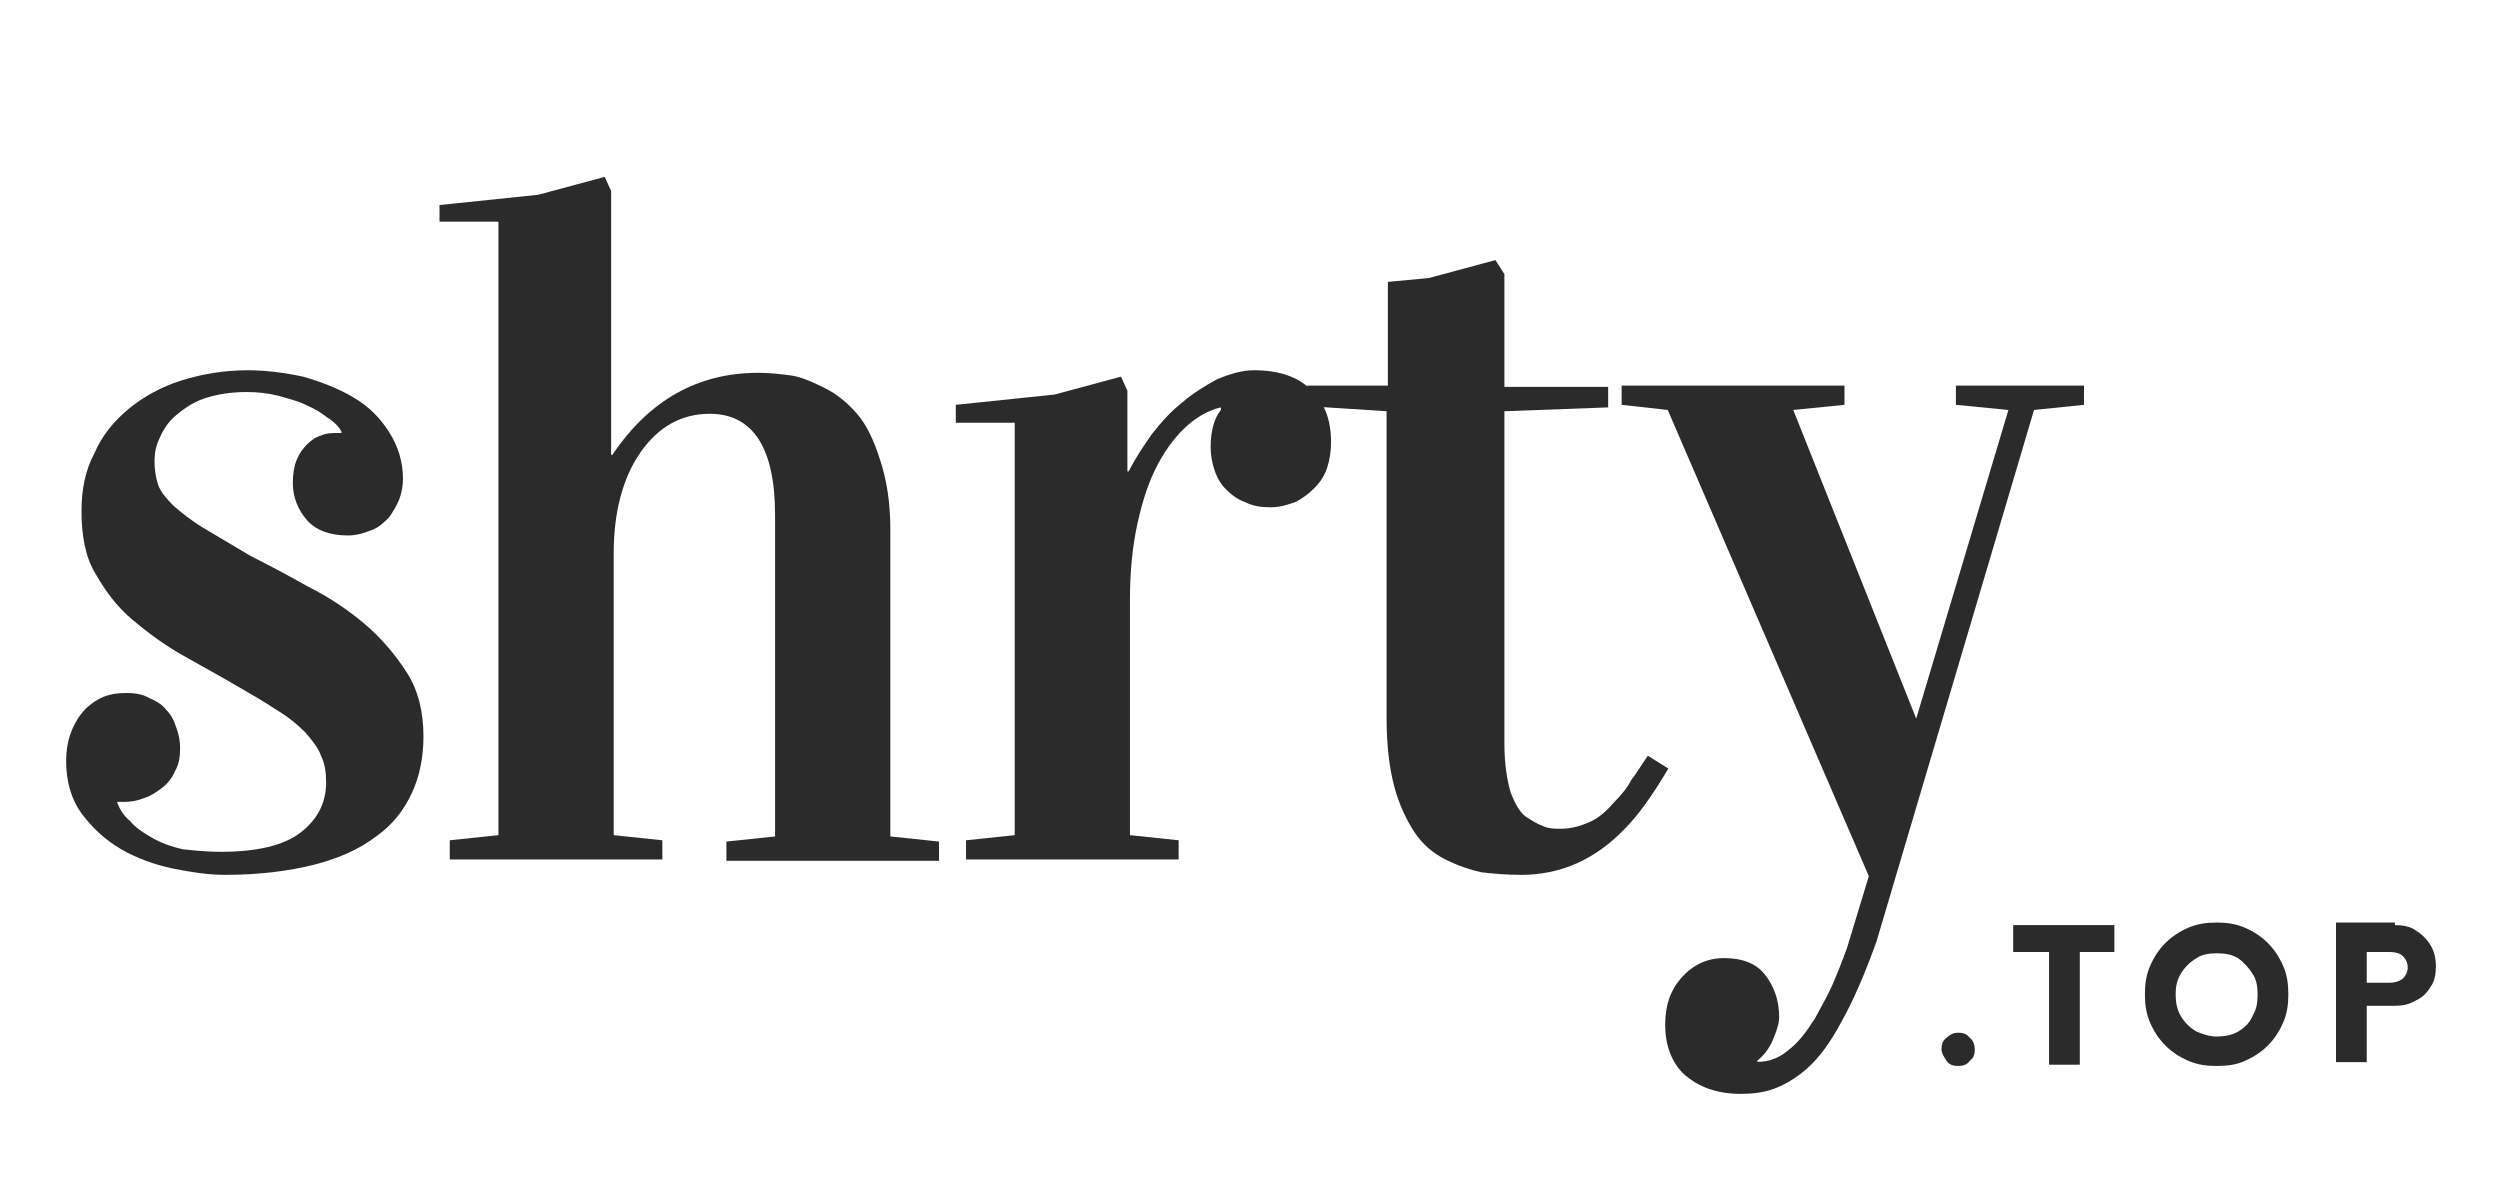
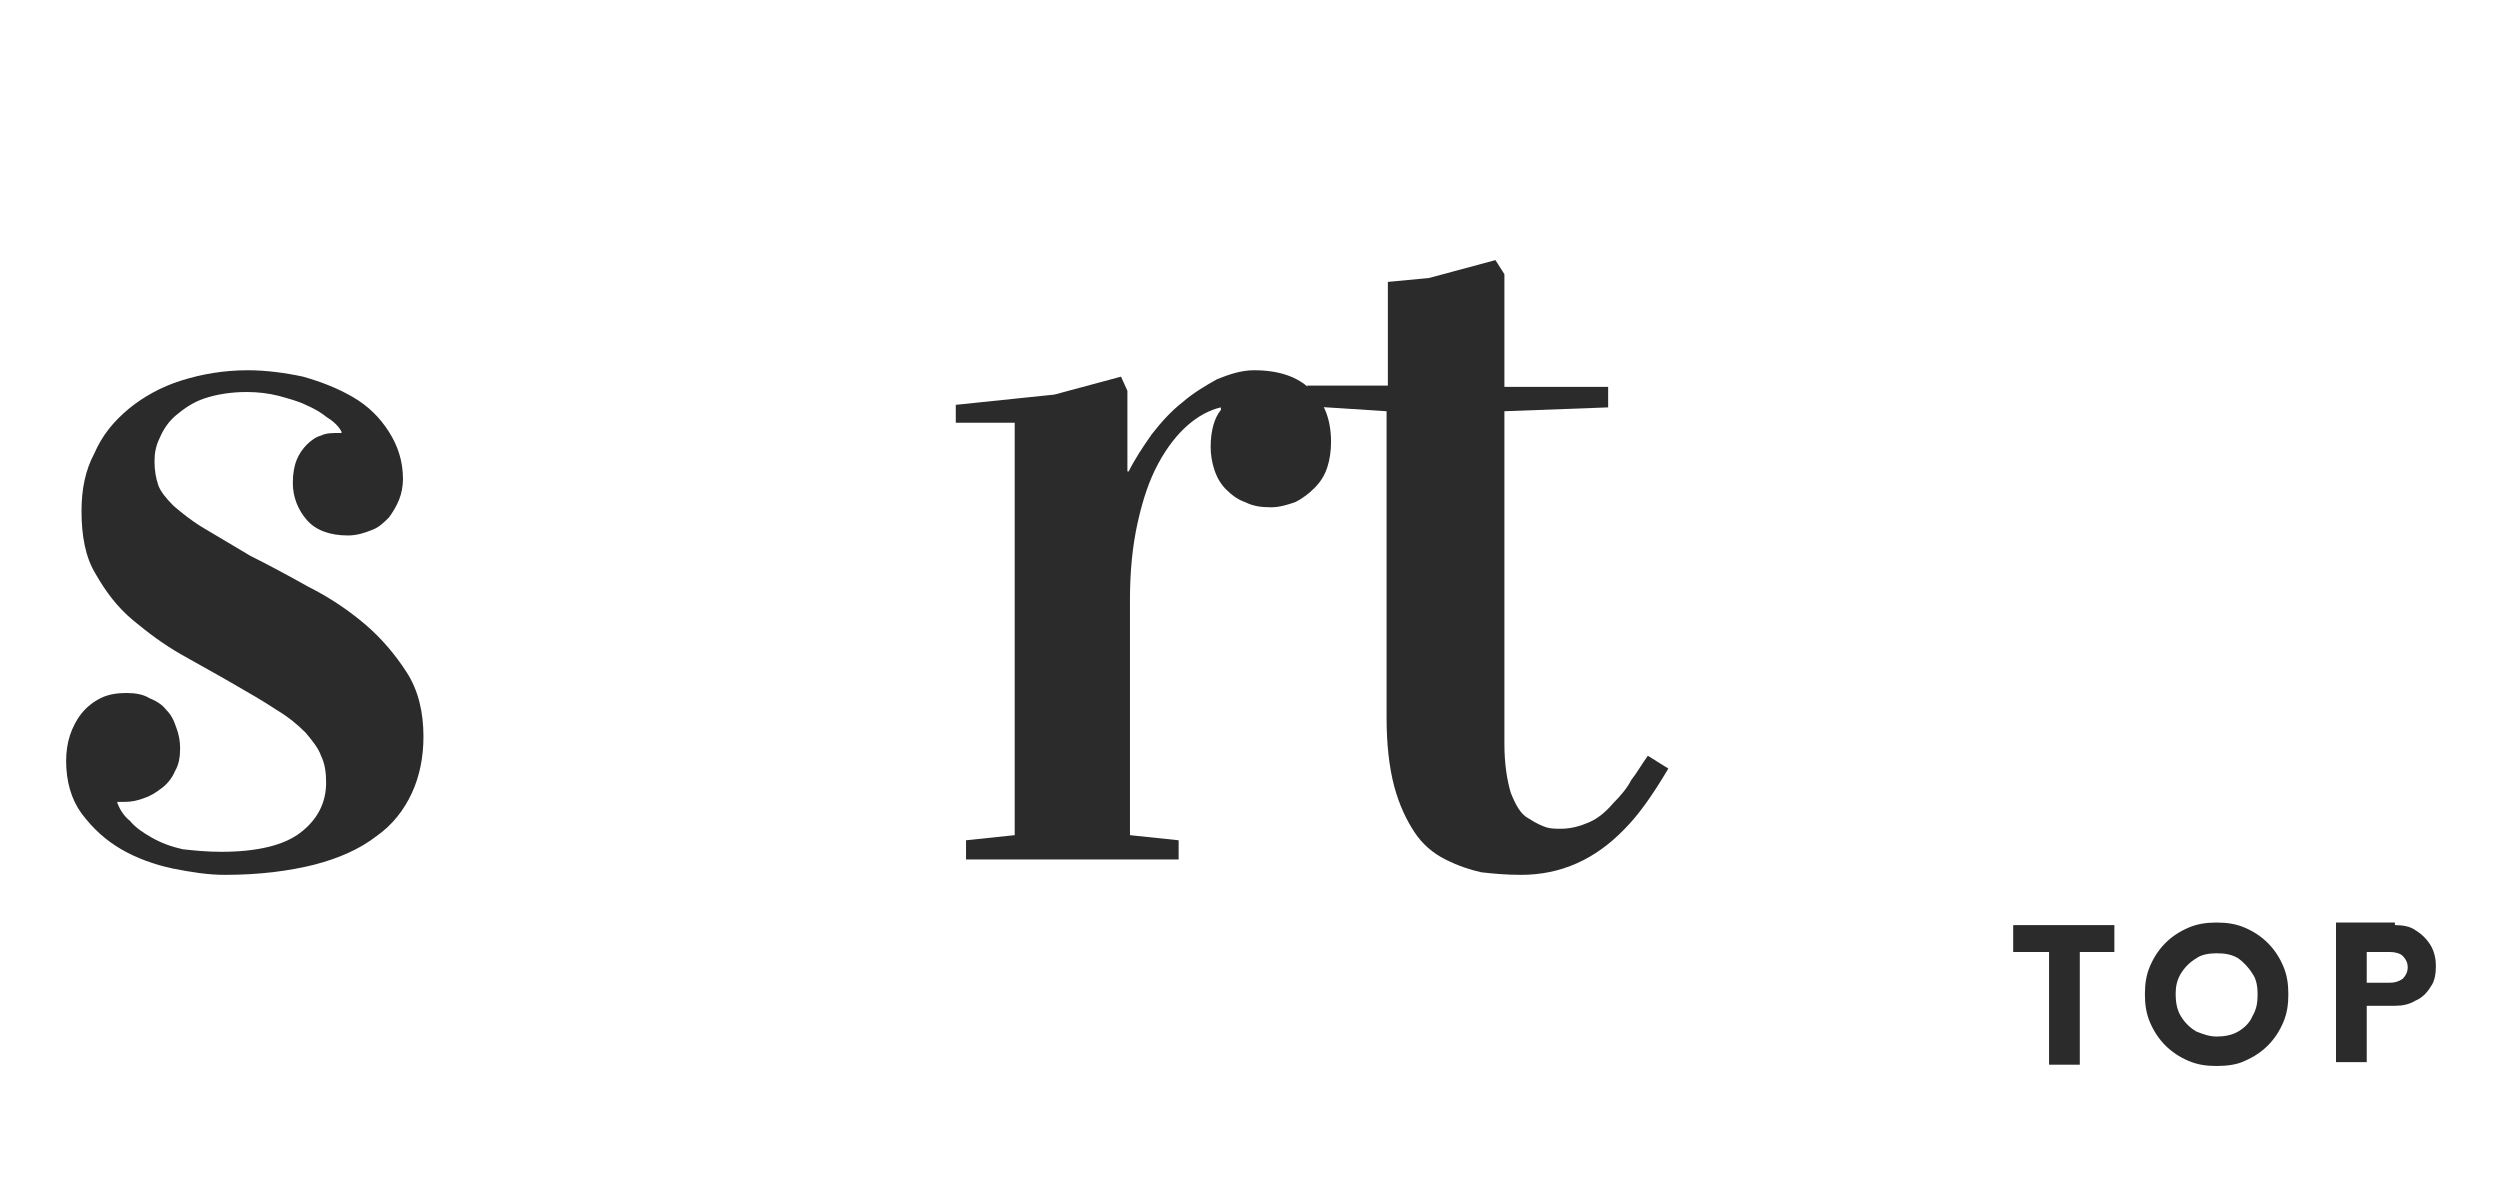
<svg xmlns="http://www.w3.org/2000/svg" version="1.1" id="Layer_1" x="0px" y="0px" viewBox="0 0 195.2 92" style="enable-background:new 0 0 195.2 92;" xml:space="preserve">
  <style type="text/css">
	.st0{fill:#2B2B2B;}
</style>
  <g>
    <g transform="translate(127.164, 212.409)">
      <g>
        <path class="st0" d="M-109.9-145.9c2.8,0,4.9-0.5,6.2-1.5c1.3-1,2-2.3,2-3.9c0-0.8-0.1-1.5-0.4-2.1c-0.2-0.6-0.7-1.2-1.2-1.8     c-0.6-0.6-1.3-1.2-2.3-1.8c-0.9-0.6-2.1-1.3-3.5-2.1c-1.2-0.7-2.5-1.4-3.9-2.2c-1.4-0.8-2.6-1.7-3.8-2.7c-1.2-1-2.1-2.2-2.9-3.6     c-0.8-1.3-1.1-3-1.1-4.9c0-1.7,0.3-3.2,1-4.5c0.6-1.4,1.5-2.5,2.7-3.5c1.1-0.9,2.5-1.7,4.1-2.2c1.6-0.5,3.3-0.8,5.2-0.8     c1.4,0,2.9,0.2,4.3,0.5c1.4,0.4,2.7,0.9,3.9,1.6c1.2,0.7,2.1,1.6,2.8,2.7c0.7,1.1,1.1,2.3,1.1,3.7c0,0.5-0.1,1.1-0.3,1.6     c-0.2,0.5-0.5,1-0.8,1.4c-0.4,0.4-0.8,0.8-1.4,1c-0.5,0.2-1.1,0.4-1.8,0.4c-1.4,0-2.5-0.4-3.2-1.2c-0.7-0.8-1.1-1.8-1.1-2.9     c0-0.7,0.1-1.3,0.3-1.8c0.2-0.5,0.5-0.9,0.8-1.2c0.3-0.3,0.7-0.6,1.1-0.7c0.4-0.2,0.9-0.2,1.3-0.2h0.3v-0.1     c-0.2-0.4-0.6-0.8-1.1-1.1c-0.5-0.4-1-0.7-1.7-1c-0.6-0.3-1.4-0.5-2.1-0.7c-0.8-0.2-1.6-0.3-2.5-0.3c-1.3,0-2.4,0.2-3.3,0.5     c-0.9,0.3-1.6,0.8-2.2,1.3c-0.6,0.5-1,1.1-1.3,1.8c-0.3,0.6-0.4,1.2-0.4,1.8c0,0.7,0.1,1.3,0.3,1.9c0.2,0.5,0.6,1,1.2,1.6     c0.6,0.5,1.3,1.1,2.3,1.7c1,0.6,2.2,1.3,3.7,2.2c1.4,0.7,2.9,1.5,4.5,2.4c1.6,0.8,3.1,1.8,4.4,2.9c1.3,1.1,2.4,2.4,3.3,3.8     c0.9,1.4,1.3,3.1,1.3,5c0,1.6-0.3,3.1-0.9,4.4c-0.6,1.3-1.5,2.5-2.8,3.4c-1.3,1-2.9,1.7-4.8,2.2c-2,0.5-4.3,0.8-7,0.8     c-1.3,0-2.6-0.2-4.1-0.5c-1.4-0.3-2.8-0.8-4-1.5c-1.2-0.7-2.2-1.6-3.1-2.8c-0.8-1.1-1.2-2.5-1.2-4.1c0-0.7,0.1-1.4,0.3-2     c0.2-0.6,0.5-1.2,0.9-1.7c0.4-0.5,0.9-0.9,1.5-1.2c0.6-0.3,1.3-0.4,2-0.4c0.7,0,1.3,0.1,1.8,0.4c0.5,0.2,1,0.5,1.3,0.9     c0.4,0.4,0.6,0.8,0.8,1.4c0.2,0.5,0.3,1.1,0.3,1.6c0,0.7-0.1,1.3-0.4,1.8c-0.2,0.5-0.6,1-1,1.3c-0.4,0.3-0.8,0.6-1.4,0.8     c-0.5,0.2-1,0.3-1.5,0.3c-0.1,0-0.2,0-0.3,0c-0.1,0-0.2,0-0.3,0v0.1c0.2,0.5,0.5,1,1,1.4c0.4,0.5,1,0.9,1.7,1.3     c0.7,0.4,1.5,0.7,2.4,0.9C-112-146-111-145.9-109.9-145.9z" />
      </g>
    </g>
  </g>
  <g>
    <g transform="translate(150.417, 212.409)">
      <g>
-         <path class="st0" d="M-116.1-194.9v-1.5l7.7-0.8l5.2-1.4l0.5,1.1v20.6h0.1c2.9-4.3,6.7-6.4,11.4-6.4c0.9,0,1.7,0.1,2.5,0.2     c0.8,0.1,1.7,0.5,2.7,1c1,0.5,1.8,1.2,2.5,2c0.7,0.8,1.3,2,1.8,3.6c0.5,1.5,0.8,3.3,0.8,5.4v24l3.8,0.4v1.5h-16.6v-1.5l3.8-0.4     v-25.1c0-5.2-1.7-7.9-5.1-7.9c-2.2,0-4,1-5.4,3c-1.4,2-2.1,4.7-2.1,7.9v22l3.8,0.4v1.5h-16.6v-1.5l3.8-0.4v-47.9H-116.1z" />
-       </g>
+         </g>
    </g>
  </g>
  <g>
    <g transform="translate(180.228, 212.409)">
      <g>
        <path class="st0" d="M-105.6-179.3v-1.5l7.7-0.8l5.2-1.4l0.5,1.1v6.3h0.1c0.5-1,1.1-1.9,1.8-2.9c0.7-0.9,1.5-1.8,2.4-2.5     c0.8-0.7,1.8-1.3,2.7-1.8c1-0.4,1.9-0.7,2.9-0.7c1.9,0,3.4,0.5,4.4,1.5c1.1,1,1.6,2.4,1.6,4.1c0,0.7-0.1,1.4-0.3,2     c-0.2,0.6-0.5,1.1-1,1.6c-0.4,0.4-0.9,0.8-1.5,1.1c-0.6,0.2-1.2,0.4-1.9,0.4c-0.8,0-1.4-0.1-2-0.4c-0.6-0.2-1.1-0.6-1.5-1     c-0.4-0.4-0.7-0.9-0.9-1.5c-0.2-0.6-0.3-1.2-0.3-1.8c0-1.3,0.3-2.3,0.8-2.9v-0.2c-0.9,0.2-1.8,0.7-2.6,1.4     c-0.8,0.7-1.6,1.7-2.3,3c-0.7,1.3-1.2,2.8-1.6,4.6c-0.4,1.8-0.6,3.8-0.6,6v18.4l3.8,0.4v1.5h-16.6v-1.5l3.8-0.4v-32.2H-105.6z" />
      </g>
    </g>
  </g>
  <g>
    <g transform="translate(202.264, 212.409)">
      <g>
        <path class="st0" d="M-100.2-180.7v-1.6h6.3v-8.1l3.2-0.3l5.2-1.4l0.7,1.1v8.8h8.1v1.6l-8.1,0.3v26c0,1.5,0.2,2.8,0.5,3.8     c0.4,1,0.8,1.7,1.4,2c0.6,0.4,1.1,0.6,1.4,0.7c0.4,0.1,0.7,0.1,1.1,0.1c0.8,0,1.5-0.2,2.2-0.5c0.7-0.3,1.3-0.8,1.9-1.5     c0.6-0.6,1.1-1.2,1.4-1.8c0.4-0.5,0.8-1.2,1.3-1.9l1.6,1c-1.3,2.2-2.4,3.7-3.4,4.7c-2.3,2.4-5,3.6-8.1,3.6     c-1.2,0-2.2-0.1-3.1-0.2c-0.9-0.2-1.8-0.5-2.8-1c-1-0.5-1.8-1.2-2.4-2.1c-0.6-0.9-1.2-2.1-1.6-3.6c-0.4-1.5-0.6-3.3-0.6-5.4     v-23.9L-100.2-180.7z" />
      </g>
    </g>
  </g>
  <g>
    <g transform="translate(221.117, 212.409)">
      <g>
-         <path class="st0" d="M-91.1-132.4c0-1.5,0.4-2.7,1.3-3.7c0.9-1,2-1.5,3.3-1.5c1.4,0,2.5,0.4,3.2,1.3c0.7,0.9,1.1,2,1.1,3.3     c0,0.5-0.2,1.1-0.5,1.8c-0.3,0.7-0.7,1.2-1.2,1.6v0.1c0.9,0,1.7-0.3,2.4-0.9c0.8-0.6,1.4-1.4,2.1-2.5c0.6-1.1,1.1-2,1.4-2.7     c0.3-0.7,0.7-1.7,1.1-2.8l1.7-5.6l-15.7-36.4l-3.6-0.4v-1.5h17.4v1.5l-4,0.4l9.6,24.1l7.2-24.1l-4.1-0.4v-1.5h10v1.5l-3.9,0.4     l-12.3,41.5c-0.9,2.5-1.8,4.6-2.7,6.2c-0.9,1.7-1.8,2.9-2.7,3.7c-0.9,0.8-1.8,1.3-2.6,1.6c-0.8,0.3-1.7,0.4-2.6,0.4     c-1.8,0-3.3-0.5-4.5-1.6C-90.6-129.5-91.1-130.8-91.1-132.4z" />
-       </g>
+         </g>
    </g>
  </g>
  <g>
    <g transform="translate(238.691, 224.332)">
      <g>
-         <path class="st0" d="M-85.8-141.1c-0.4,0-0.7-0.1-0.9-0.4c-0.2-0.3-0.4-0.6-0.4-0.9c0-0.4,0.1-0.7,0.4-0.9     c0.3-0.3,0.6-0.4,0.9-0.4c0.4,0,0.7,0.1,0.9,0.4c0.3,0.2,0.4,0.6,0.4,0.9c0,0.4-0.1,0.7-0.4,0.9     C-85.1-141.2-85.4-141.1-85.8-141.1z" />
-       </g>
+         </g>
    </g>
  </g>
  <g>
    <g transform="translate(243.79, 224.332)">
      <g>
        <path class="st0" d="M-78.7-152.1v2.1h-2.7v8.8h-2.4v-8.8h-2.8v-2.1H-78.7z" />
      </g>
    </g>
  </g>
  <g>
    <g transform="translate(250.974, 224.332)">
      <g>
        <path class="st0" d="M-77.9-141.1c-0.8,0-1.5-0.1-2.2-0.4c-0.7-0.3-1.3-0.7-1.8-1.2c-0.5-0.5-0.9-1.1-1.2-1.8     c-0.3-0.7-0.4-1.4-0.4-2.2c0-0.8,0.1-1.5,0.4-2.2c0.3-0.7,0.7-1.3,1.2-1.8c0.5-0.5,1.1-0.9,1.8-1.2c0.7-0.3,1.4-0.4,2.2-0.4     c0.8,0,1.5,0.1,2.2,0.4c0.7,0.3,1.3,0.7,1.8,1.2c0.5,0.5,0.9,1.1,1.2,1.8c0.3,0.7,0.4,1.4,0.4,2.2c0,0.8-0.1,1.5-0.4,2.2     c-0.3,0.7-0.7,1.3-1.2,1.8c-0.5,0.5-1.1,0.9-1.8,1.2C-76.3-141.2-77.1-141.1-77.9-141.1z M-77.9-143.4c0.6,0,1.2-0.1,1.7-0.4     c0.5-0.3,0.9-0.7,1.1-1.2c0.3-0.5,0.4-1,0.4-1.7c0-0.6-0.1-1.2-0.4-1.6c-0.3-0.5-0.7-0.9-1.1-1.2c-0.5-0.3-1-0.4-1.7-0.4     c-0.6,0-1.2,0.1-1.6,0.4c-0.5,0.3-0.9,0.7-1.2,1.2c-0.3,0.5-0.4,1-0.4,1.6c0,0.6,0.1,1.2,0.4,1.7c0.3,0.5,0.7,0.9,1.2,1.2     C-79-143.6-78.5-143.4-77.9-143.4z" />
      </g>
    </g>
  </g>
  <g>
    <g transform="translate(261.795, 224.332)">
      <g>
        <path class="st0" d="M-74.8-152.1c0.6,0,1.2,0.1,1.6,0.4c0.5,0.3,0.9,0.7,1.2,1.2c0.3,0.5,0.4,1.1,0.4,1.6c0,0.6-0.1,1.2-0.4,1.6     c-0.3,0.5-0.7,0.9-1.2,1.1c-0.5,0.3-1,0.4-1.6,0.4H-77v4.4h-2.4v-10.9H-74.8z M-75.2-147.6c0.4,0,0.7-0.1,1-0.3     c0.2-0.2,0.4-0.5,0.4-0.9c0-0.3-0.1-0.6-0.4-0.9c-0.2-0.2-0.6-0.3-1-0.3H-77v2.4H-75.2z" />
      </g>
    </g>
  </g>
</svg>